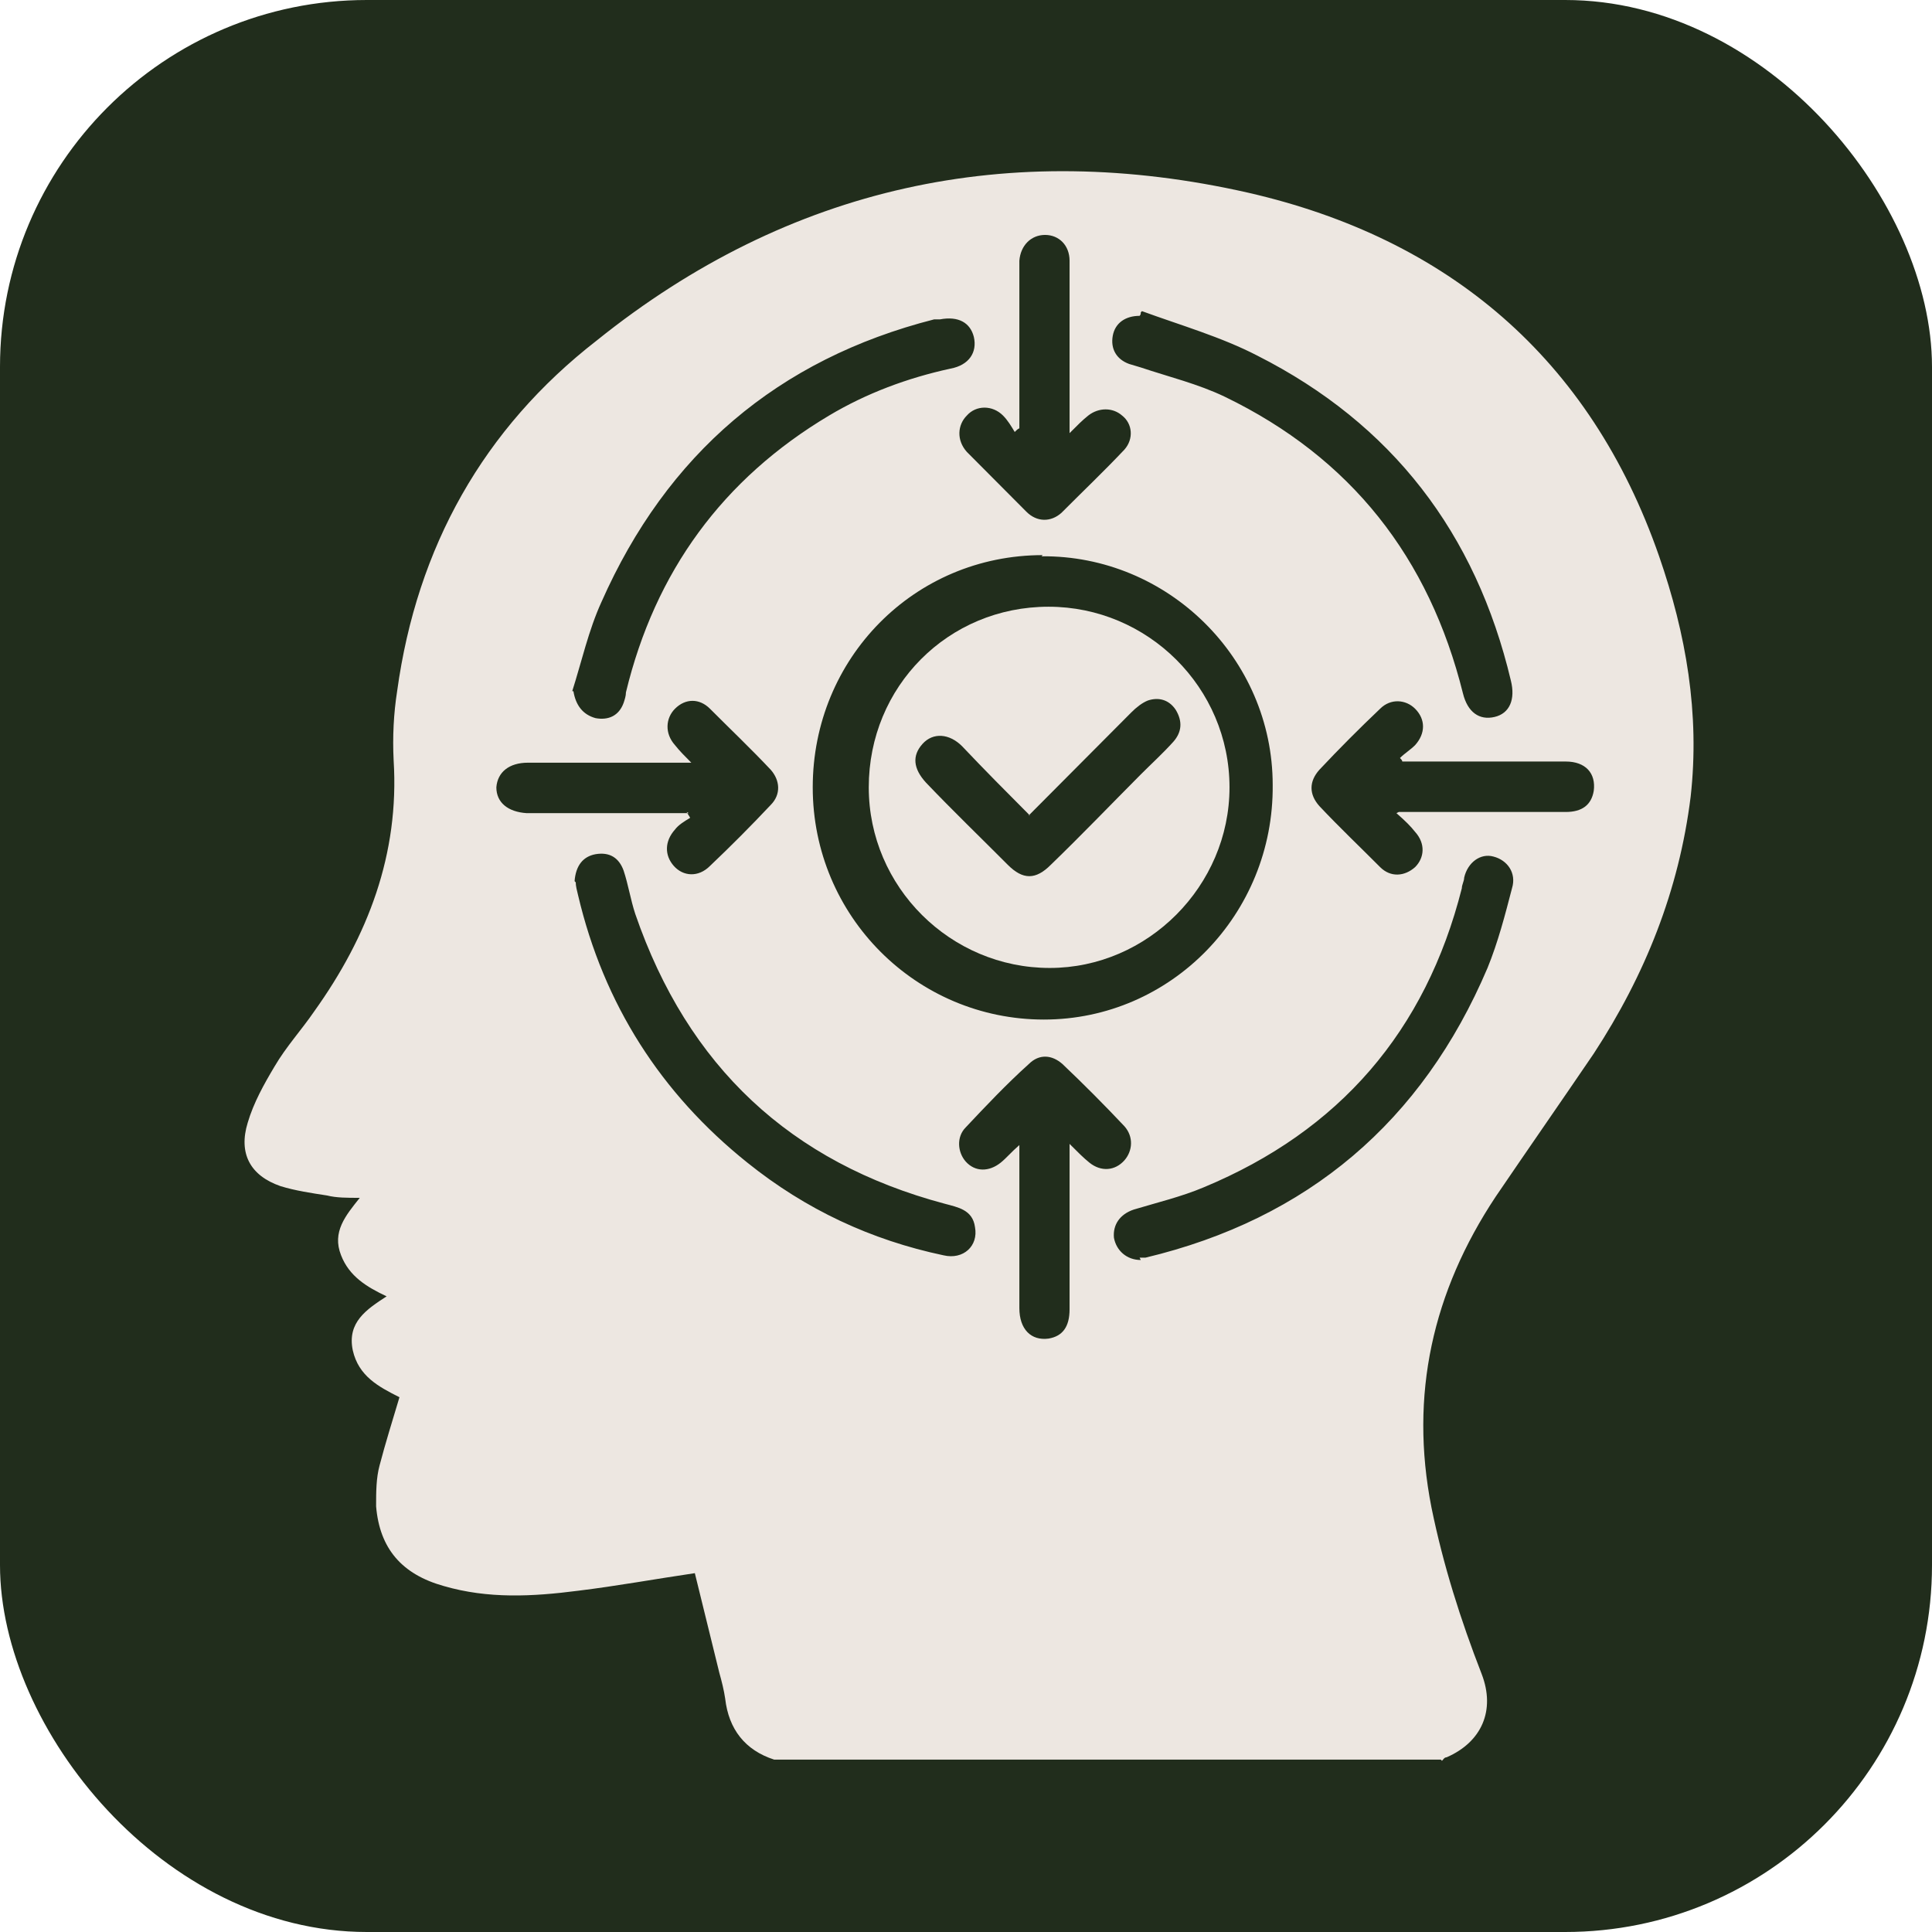
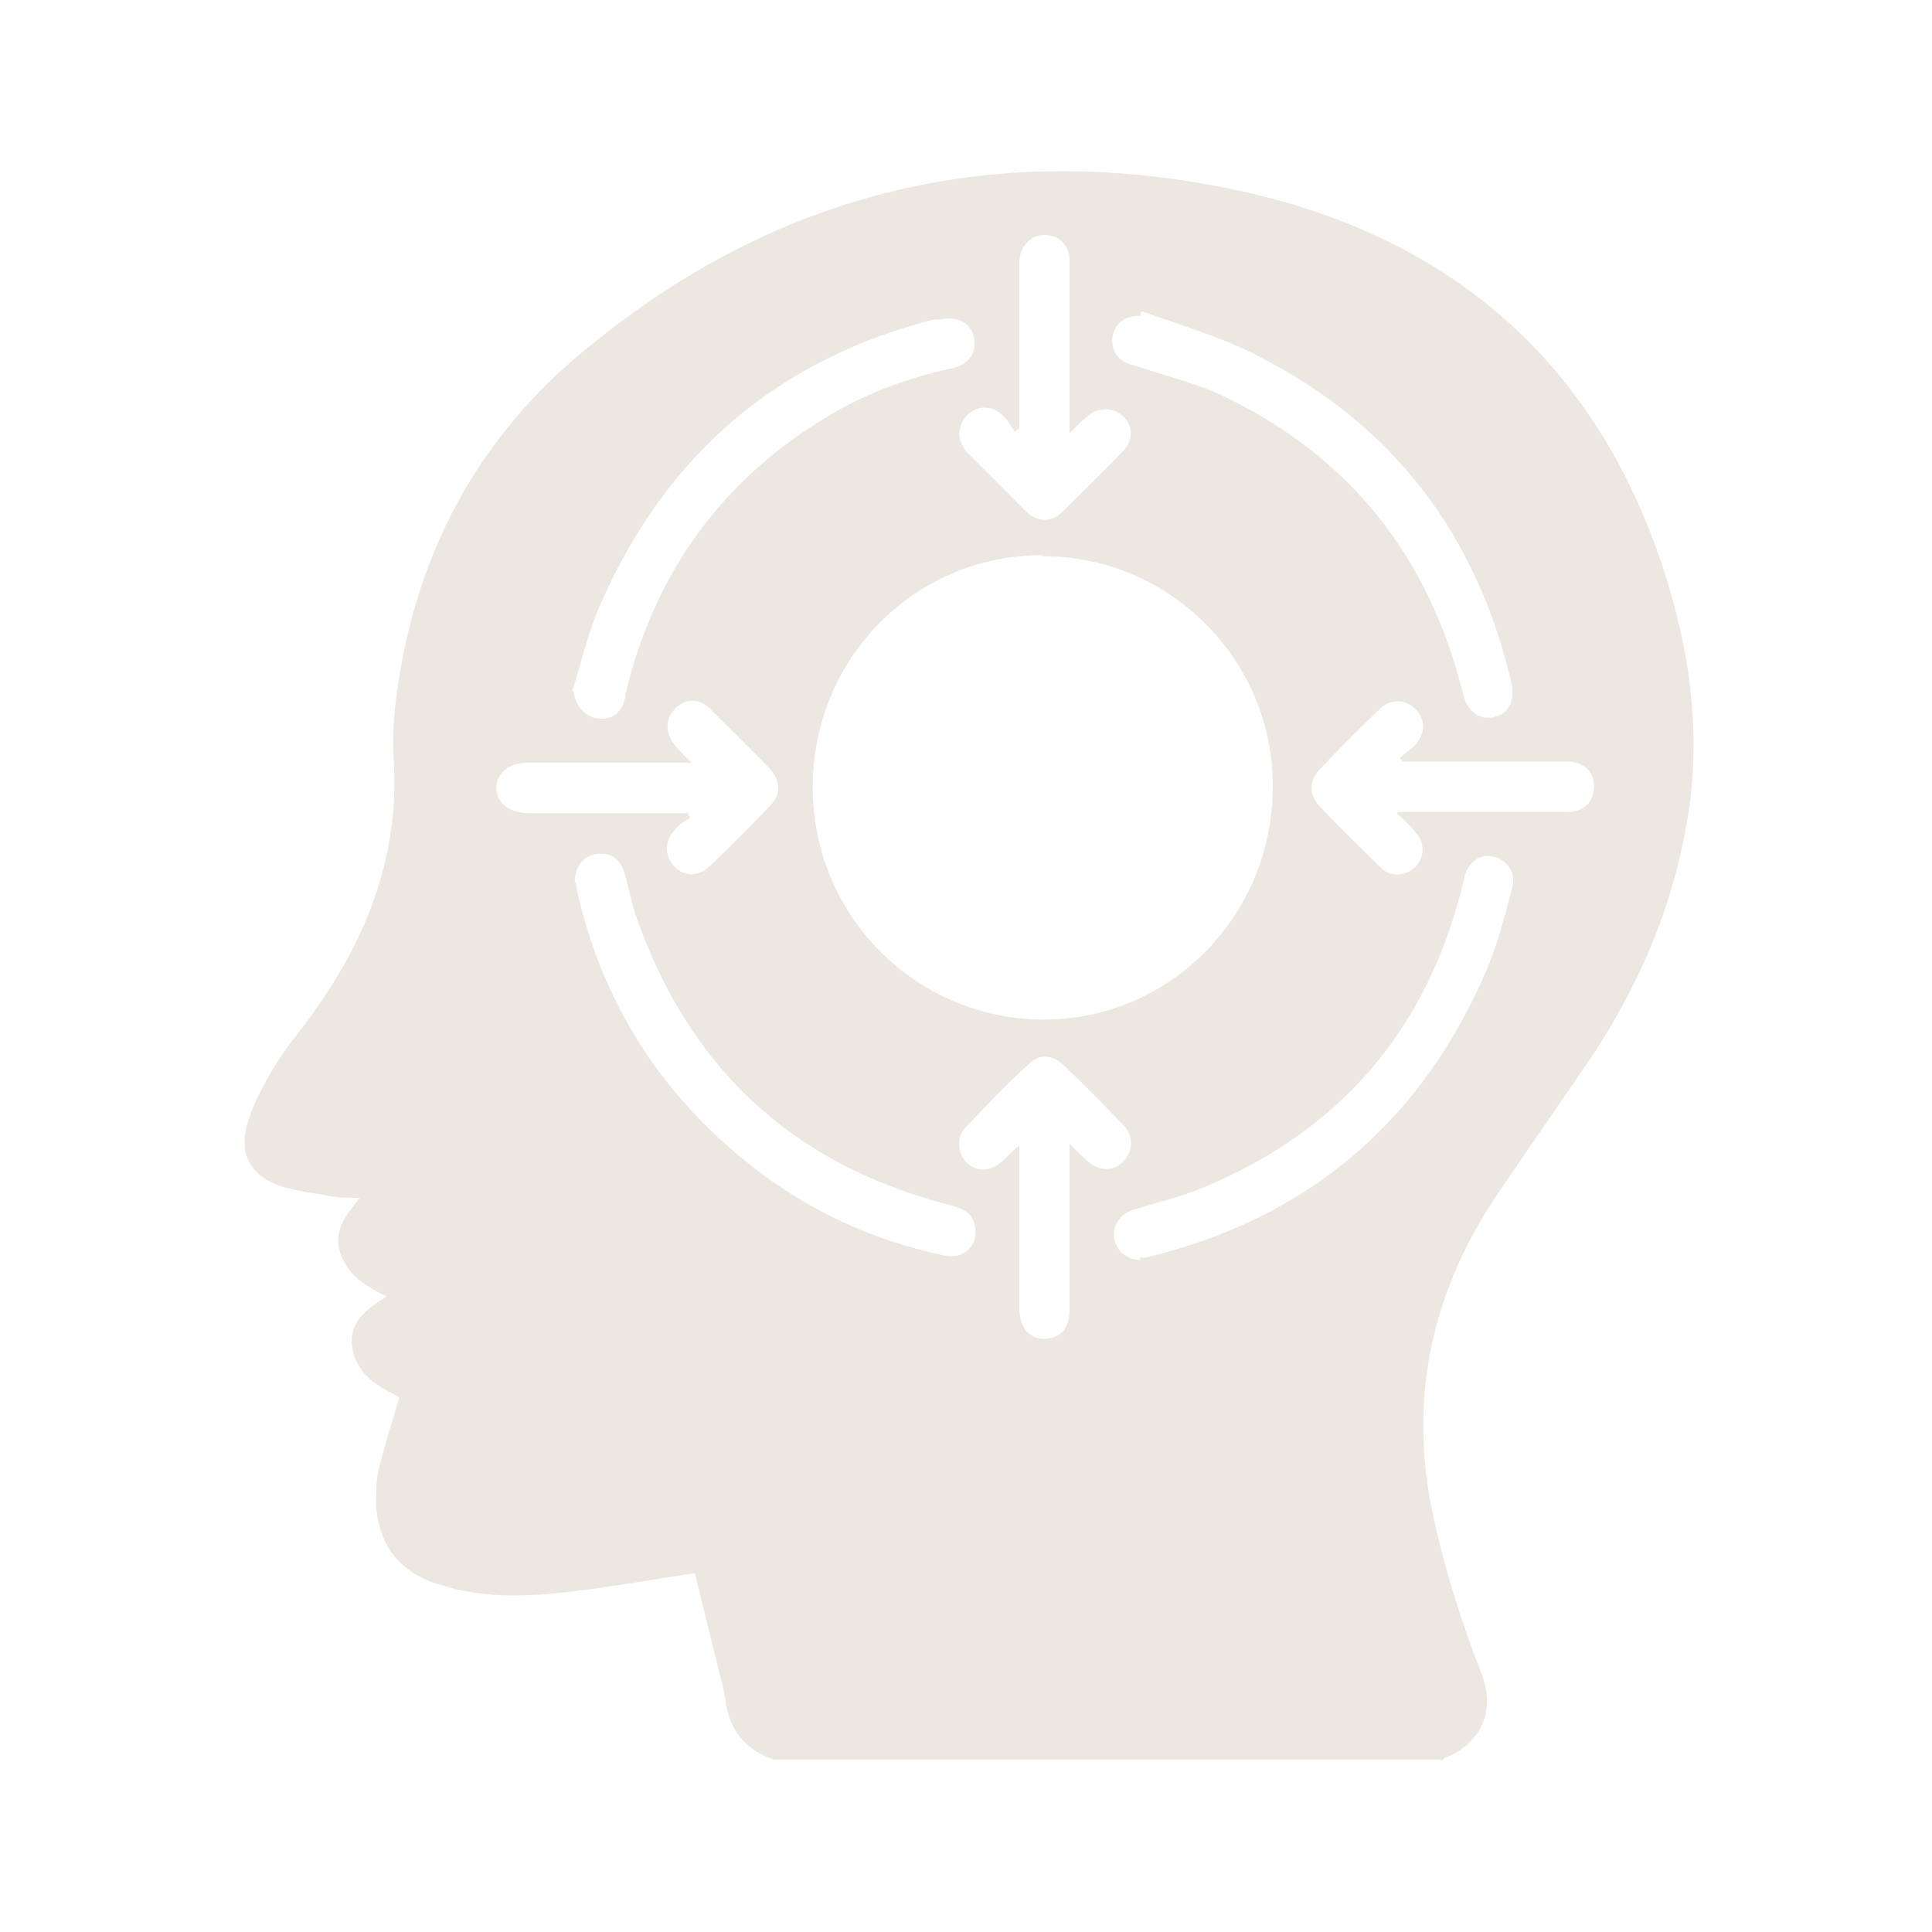
<svg xmlns="http://www.w3.org/2000/svg" width="79" height="79" viewBox="0 0 79 79" fill="none">
-   <rect width="79" height="79" rx="15" fill="#212D1C" />
  <path d="M58.915 71.952H31.658C30.464 71.568 29.796 70.705 29.653 69.458C29.605 69.123 29.509 68.739 29.414 68.403C29.08 67.06 28.746 65.669 28.412 64.327C26.788 64.566 25.213 64.854 23.638 65.046C21.776 65.286 19.962 65.382 18.148 64.854C16.43 64.375 15.523 63.319 15.379 61.593C15.379 61.017 15.379 60.442 15.523 59.914C15.761 59.003 16.048 58.092 16.334 57.133C15.475 56.701 14.663 56.27 14.425 55.215C14.186 54.063 14.998 53.536 15.809 53.008C14.998 52.625 14.281 52.193 13.947 51.33C13.565 50.371 14.138 49.699 14.711 48.98C14.186 48.98 13.756 48.98 13.374 48.884C12.754 48.788 12.086 48.692 11.465 48.5C10.224 48.069 9.746 47.157 10.128 45.911C10.367 45.095 10.797 44.328 11.226 43.609C11.704 42.793 12.324 42.122 12.849 41.355C15.045 38.285 16.334 34.928 16.096 31.091C16.048 30.132 16.096 29.173 16.239 28.262C17.05 22.363 19.771 17.519 24.402 13.922C32.278 7.592 41.3 5.673 51.039 7.88C59.202 9.75 65.026 14.642 67.842 22.747C68.94 25.912 69.513 29.173 69.131 32.578C68.654 36.415 67.269 39.868 65.169 43.081C63.832 45.047 62.496 46.966 61.159 48.932C58.581 52.817 57.627 57.037 58.533 61.641C59.011 63.991 59.727 66.245 60.586 68.451C61.159 69.938 60.586 71.233 59.154 71.856C59.059 71.856 59.011 71.952 58.963 72L58.915 71.952ZM42.637 22.699C37.386 22.699 33.233 26.919 33.233 32.194C33.233 37.47 37.482 41.69 42.685 41.69C47.888 41.69 52.089 37.374 52.041 32.099C52.041 26.919 47.745 22.699 42.589 22.747L42.637 22.699ZM46.647 12.771C46.647 12.819 46.647 12.867 46.599 12.915C46.026 12.915 45.597 13.203 45.501 13.73C45.406 14.258 45.645 14.69 46.17 14.882C46.313 14.93 46.504 14.977 46.647 15.025C47.793 15.409 48.986 15.697 50.084 16.224C55.24 18.718 58.438 22.795 59.822 28.358C60.013 29.125 60.491 29.461 61.111 29.317C61.732 29.173 61.971 28.598 61.78 27.83C60.347 21.788 56.91 17.327 51.421 14.546C49.941 13.778 48.27 13.299 46.695 12.723L46.647 12.771ZM23.542 36.079C23.542 36.223 23.59 36.415 23.638 36.607C24.688 41.067 27.027 44.712 30.56 47.541C32.947 49.459 35.62 50.706 38.58 51.33C39.391 51.522 40.012 50.946 39.868 50.179C39.773 49.459 39.152 49.364 38.627 49.22C32.326 47.541 28.125 43.609 25.977 37.374C25.786 36.798 25.691 36.175 25.5 35.599C25.309 35.072 24.927 34.832 24.354 34.928C23.829 35.024 23.542 35.408 23.495 36.031L23.542 36.079ZM23.447 28.262C23.542 28.837 23.829 29.221 24.354 29.365C24.879 29.461 25.309 29.269 25.5 28.741C25.547 28.598 25.595 28.454 25.595 28.31C26.788 23.37 29.557 19.581 33.901 16.992C35.429 16.081 37.1 15.457 38.866 15.073C39.63 14.93 39.964 14.402 39.821 13.778C39.678 13.203 39.2 12.915 38.436 13.059C38.341 13.059 38.293 13.059 38.198 13.059C31.801 14.69 27.266 18.574 24.593 24.617C24.067 25.768 23.781 27.063 23.399 28.262H23.447ZM46.599 51.426C46.647 51.426 46.742 51.426 46.838 51.426C53.473 49.843 58.152 45.863 60.825 39.58C61.255 38.525 61.541 37.422 61.827 36.319C62.018 35.696 61.636 35.168 61.064 35.024C60.538 34.88 60.013 35.264 59.87 35.887C59.87 36.031 59.775 36.175 59.775 36.319C58.295 42.17 54.762 46.246 49.225 48.548C48.318 48.932 47.315 49.172 46.361 49.459C45.788 49.651 45.501 50.083 45.549 50.611C45.645 51.138 46.074 51.522 46.647 51.522L46.599 51.426ZM57.197 33.202C57.579 33.202 57.818 33.202 58.056 33.202C60.061 33.202 62.066 33.202 64.023 33.202C64.692 33.202 65.073 32.914 65.169 32.338C65.264 31.619 64.835 31.139 64.023 31.139C61.971 31.139 59.918 31.139 57.865 31.139C57.674 31.139 57.531 31.139 57.34 31.139C57.34 31.091 57.292 31.044 57.245 30.995C57.436 30.804 57.674 30.66 57.865 30.468C58.295 29.988 58.295 29.413 57.865 28.981C57.483 28.598 56.863 28.55 56.433 28.981C55.574 29.797 54.762 30.612 53.951 31.475C53.521 31.955 53.521 32.482 53.951 32.962C54.762 33.825 55.622 34.64 56.433 35.456C56.863 35.887 57.436 35.839 57.865 35.456C58.247 35.072 58.295 34.496 57.865 34.017C57.674 33.777 57.483 33.585 57.101 33.25L57.197 33.202ZM28.077 33.202C28.125 33.297 28.173 33.346 28.221 33.441C27.982 33.585 27.743 33.729 27.6 33.921C27.17 34.401 27.17 34.976 27.552 35.408C27.934 35.839 28.555 35.887 29.032 35.408C29.891 34.592 30.703 33.777 31.515 32.914C31.944 32.482 31.896 31.907 31.515 31.475C30.703 30.612 29.844 29.797 29.032 28.981C28.602 28.55 28.03 28.55 27.6 28.981C27.218 29.365 27.17 29.988 27.6 30.468C27.791 30.708 27.982 30.9 28.268 31.187C27.934 31.187 27.743 31.187 27.552 31.187C25.547 31.187 23.542 31.187 21.585 31.187C20.821 31.187 20.344 31.571 20.296 32.194C20.296 32.818 20.774 33.202 21.538 33.25C22.158 33.25 22.779 33.25 23.447 33.25C25.022 33.25 26.598 33.25 28.173 33.25L28.077 33.202ZM43.735 17.663C43.735 17.279 43.735 17.04 43.735 16.8C43.735 14.738 43.735 12.723 43.735 10.661C43.735 10.038 43.306 9.606 42.733 9.606C42.16 9.606 41.73 10.038 41.682 10.661C41.682 10.805 41.682 10.949 41.682 11.093C41.682 13.059 41.682 15.025 41.682 16.992C41.682 17.183 41.682 17.327 41.682 17.519C41.635 17.519 41.539 17.615 41.492 17.663C41.348 17.423 41.205 17.183 41.014 16.992C40.584 16.56 39.916 16.56 39.534 16.992C39.152 17.375 39.105 17.999 39.534 18.478C40.346 19.294 41.157 20.109 41.969 20.924C42.398 21.356 42.971 21.356 43.401 20.972C44.26 20.109 45.167 19.246 45.979 18.383C46.361 17.951 46.313 17.327 45.883 16.992C45.501 16.656 44.928 16.656 44.499 16.992C44.26 17.183 44.069 17.375 43.735 17.711V17.663ZM41.682 46.774C41.682 47.11 41.682 47.301 41.682 47.493C41.682 49.508 41.682 51.522 41.682 53.488C41.682 54.351 42.16 54.831 42.876 54.735C43.449 54.639 43.735 54.255 43.735 53.536C43.735 51.522 43.735 49.508 43.735 47.541C43.735 47.301 43.735 47.11 43.735 46.774C44.069 47.11 44.308 47.349 44.547 47.541C45.024 47.925 45.597 47.877 45.979 47.445C46.313 47.062 46.361 46.486 45.979 46.054C45.167 45.191 44.308 44.328 43.449 43.513C43.019 43.129 42.494 43.081 42.064 43.513C41.157 44.328 40.298 45.239 39.486 46.102C39.105 46.486 39.152 47.11 39.486 47.493C39.868 47.925 40.441 47.925 40.919 47.541C41.157 47.349 41.348 47.11 41.682 46.822V46.774Z" fill="#EDE7E1" />
-   <path d="M42.876 24.809C46.934 24.809 50.275 28.118 50.275 32.194C50.275 36.223 46.934 39.58 42.924 39.58C38.866 39.58 35.524 36.271 35.524 32.194C35.524 28.07 38.77 24.809 42.876 24.809ZM42.112 33.345C41.157 32.386 40.25 31.475 39.343 30.516C38.818 29.988 38.15 29.94 37.72 30.42C37.291 30.899 37.338 31.427 37.864 32.002C38.962 33.153 40.107 34.256 41.205 35.359C41.826 35.983 42.351 35.983 42.971 35.359C44.212 34.16 45.406 32.914 46.647 31.667C47.077 31.235 47.554 30.803 47.984 30.324C48.318 29.94 48.366 29.509 48.079 29.029C47.793 28.597 47.363 28.501 46.934 28.645C46.695 28.741 46.456 28.933 46.265 29.125C44.881 30.516 43.496 31.906 42.064 33.345H42.112Z" fill="#EDE7E1" />
</svg>